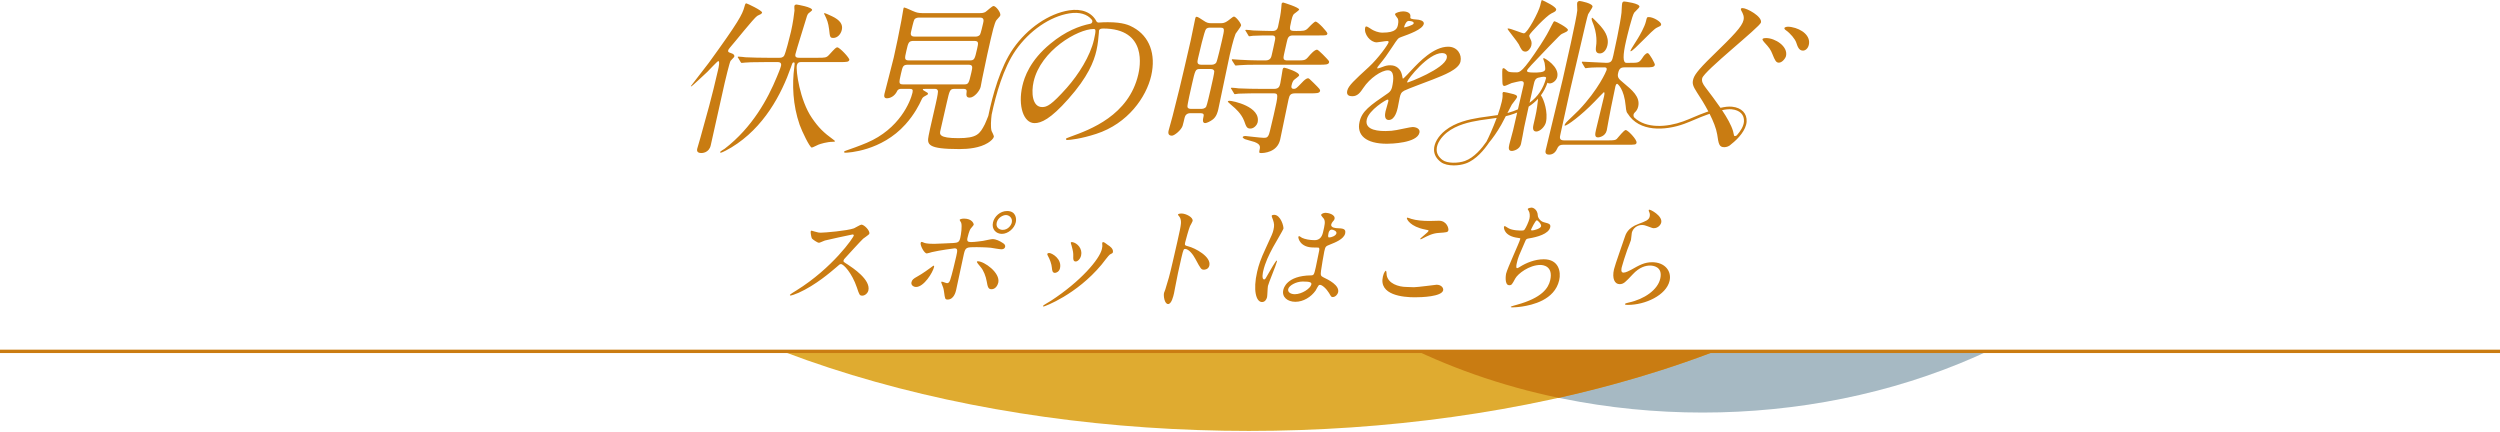
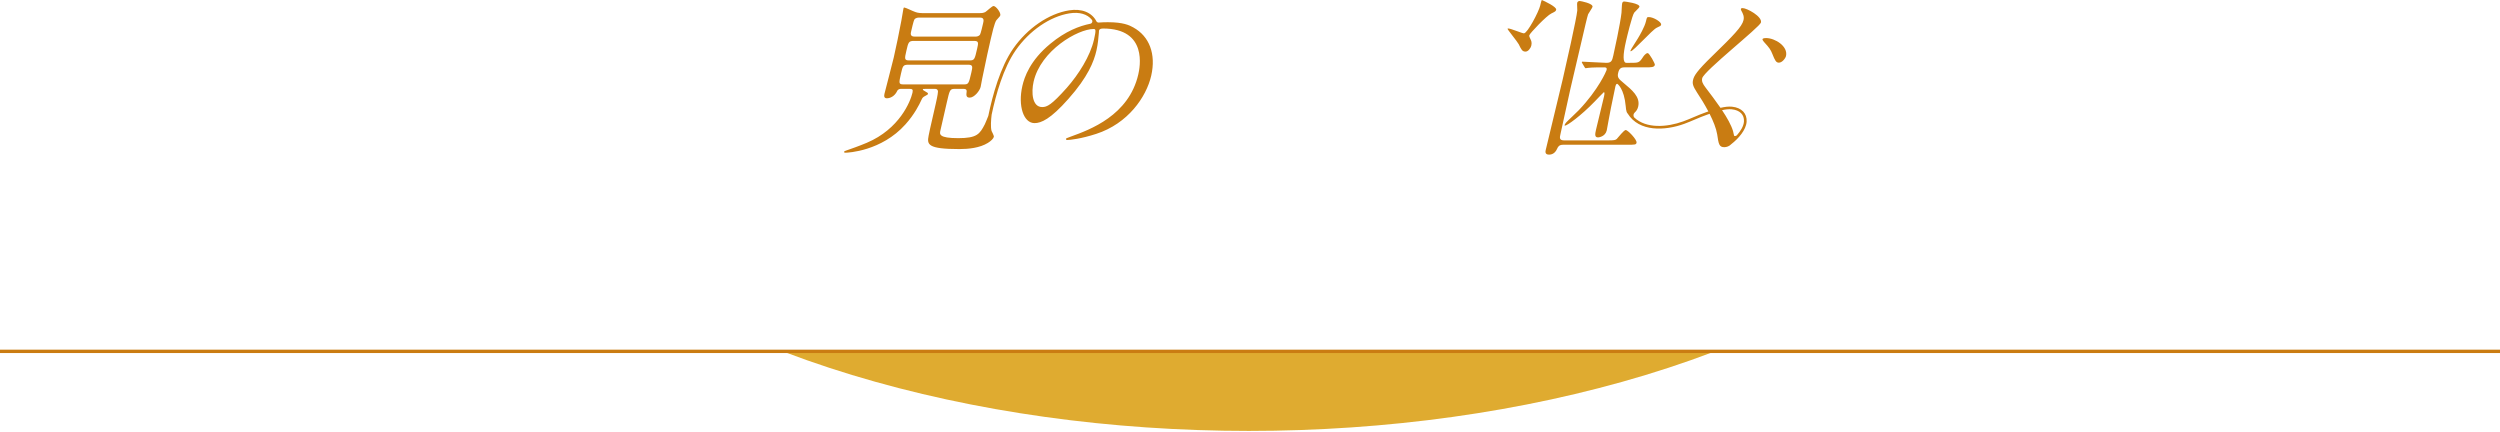
<svg xmlns="http://www.w3.org/2000/svg" xmlns:xlink="http://www.w3.org/1999/xlink" viewBox="0 0 740 127.724">
  <defs>
    <path id="a" fill="none" d="M601 127.724H139V104h462z" />
  </defs>
  <defs>
    <clipPath id="b">
      <use xlink:href="#a" />
    </clipPath>
    <clipPath id="c">
      <use xlink:href="#a" />
    </clipPath>
  </defs>
  <g clip-path="url(#b)">
-     <ellipse cx="503.998" cy="-1.418" fill="#a6b9c3" rx="161.649" ry="123.536" />
    <ellipse cx="369.649" cy="4.016" fill="#dfab30" rx="234.876" ry="123.536" />
  </g>
  <g clip-path="url(#c)">
-     <path fill="#c97c12" d="M437.977-114.209c-56.362 19.297-95.628 62.538-95.628 112.791 0 56.955 50.44 104.9 119.04 119.19 84.132-18.793 143.136-62.65 143.136-113.756 0-55.727-70.157-102.833-166.548-118.225Z" />
-   </g>
+     </g>
  <path fill="none" stroke="#ca7c12" stroke-miterlimit="10" d="M740 104H0" />
-   <path fill="#ca7c12" d="M252.363 69.4c-.244 0-8.008 1.724-8.203 1.792-.264.068-1.484.669-1.729.669-.527 0-1.934-1.055-2.1-1.265-.186-.249-.43-1.792-.371-2.036.039-.176.107-.283.283-.283.029 0 .752.215.85.249 1.016.312 1.436.352 1.787.352 1.191 0 7.91-.562 9.902-1.299.361-.142 1.875-1.089 2.188-1.089.84 0 2.568 1.787 2.363 2.671-.068.312-1.592 1.26-1.855 1.504-.889.845-4.609 4.951-5.352 5.752-.195.176-.381.425-.449.708-.078.312-.02.386 1.27 1.187 1.367.913 6.826 4.458 6.094 7.651-.186.811-.996 1.548-1.797 1.548-.811 0-.889-.249-1.611-2.422-1.445-4.243-3.916-6.914-4.697-6.914-.342 0-.469.103-1.445.986-1.533 1.294-6.025 5.225-11.113 7.505-1.055.459-2.08.806-2.363.806-.068 0-.244 0-.195-.21.029-.137 1.68-1.157 1.924-1.299 10.684-6.631 16.963-15.718 16.982-16.279-.01-.283-.293-.283-.361-.283Zm17.442 14.106c.156-.664.547-1.016 1.709-1.65 1.562-.84 3.73-2.456 4.062-2.695.215-.176.684-.527.82-.527.146 0 .107.312.078.415-.381 1.65-3.008 5.894-5.322 5.894-.273 0-.469-.063-.635-.137-.42-.142-.879-.596-.713-1.299Zm13.213 2.319c-.117.522-.654 2.837-2.51 2.837-.771 0-.791-.205-1.064-2.241-.156-1.123-.273-1.406-.723-2.495-.078-.244-.137-.312-.107-.42.02-.103.098-.142.166-.142.244 0 1.309.459 1.553.459.459 0 .723-.386.918-.947.557-1.646 1.367-5.161 1.807-7.051.381-1.685.459-2.319-.488-2.319-.215 0-4.561.601-6.748 1.123-.234.073-1.279.386-1.494.386-.771 0-1.982-2.383-1.816-3.086.039-.176.107-.317.312-.317.146 0 .205.034.625.21.723.352 2.52.352 3.047.352.801 0 4.639-.21 5.703-.244 1.348-.068 1.758-.317 2.031-1.475.264-1.157.586-3.477.293-4.492-.029-.171-.498-.732-.459-.908.029-.107.479-.352 1.279-.352 2.422 0 2.939 1.543 2.871 1.821-.049.215-.791.981-.898 1.157-.459.635-.859 2.354-.938 2.705-.254 1.084.166 1.26 1.074 1.26 1.123 0 2.881-.278 3.496-.347.459-.073 2.432-.527 2.812-.527 1.055 0 2.129.527 3.135 1.191.332.244.752.527.615 1.123-.146.669-.928.703-1.074.703-.518 0-2.715-.386-3.184-.459-1.309-.137-3.857-.176-4.141-.176-3.018 0-3.33 0-3.799 2.002-.381 1.685-1.943 9.16-2.295 10.669Zm9.052-2.529c-.254-1.475-.928-3.301-1.846-4.312-.41-.498-1.104-1.299-1.064-1.475s.215-.176.283-.176c1.855 0 6.719 3.398 6.045 6.348-.186.806-.879 1.968-2.031 1.929-.977 0-1.113-.806-1.387-2.314Zm8.604-17.505c-.439 1.89-2.334 3.433-4.131 3.433-1.65 0-3.096-1.333-2.617-3.398.4-1.758 2.109-3.369 4.18-3.369 2.568 0 2.832 2.173 2.568 3.335Zm-5.645.103c-.342 1.509.84 2.144 1.787 2.144 1.543 0 2.48-1.338 2.666-2.144.322-1.367-.781-2.246-1.729-2.246-.801 0-2.363.698-2.725 2.246Zm31.231 6.313c.01-.034-.02-.21 0-.312.049-.176.205-.249.303-.249.283 0 1.172.737 1.387.879.498.283 1.699 1.123 1.465 2.144-.068.273-.215.312-.889.664-.322.171-2.1 2.559-2.48 3.018-7.432 8.911-16.865 12.383-17.148 12.383-.107 0-.186-.103-.166-.21.039-.176 1.934-1.226 2.314-1.475 8.789-5.718 14.424-12.31 15.117-15.332.166-.698.176-1.084.098-1.509Zm-12.51 7.227c-.225.986-1.113 1.338-1.494 1.338-.771 0-.83-.811-.908-1.582-.088-.981-.537-2.349-1.211-3.54-.117-.249-.166-.356-.137-.459.039-.21.273-.312.518-.312.85 0 3.887 1.748 3.232 4.556Zm6.26-3.819c-.234 1.011-.986 1.787-1.611 1.787-.781 0-.742-.879-.713-1.475.02-1.123-.02-1.436-.527-3.335-.039-.137-.244-.63-.215-.771.029-.103.225-.21.391-.176 1.592.249 3.125 2.002 2.676 3.97Zm29.726-12.421c1.26 0 3.535 1.123 3.271 2.246-.059.244-.645 1.26-.762 1.475-.371.874-1.24 3.994-1.445 4.873-.176.771-.059.879.898 1.123 2.031.493 6.875 3.052 6.27 5.688-.264 1.152-1.367 1.226-1.543 1.226-.879 0-.957-.142-2.598-3.198-.684-1.294-1.953-2.944-3.047-2.944-.352 0-.488 0-1.084 2.598-.859 3.716-1.25 5.576-1.846 8.735-.049.386-.225 1.265-.342 1.787-.205.884-.732 3.193-1.748 3.193-1.055 0-1.416-2.383-1.211-3.296.039-.137.342-.874.381-1.016.908-2.915 1.191-3.828 2.188-8.145 2.314-10.034 2.578-11.157 2.412-12.275-.098-.737-.371-1.094-.82-1.616l-.029-.142c.107-.312 1.016-.312 1.055-.312Zm25.313 24.77c-.186.771-.684 1.436-1.494 1.436-1.758 0-2.705-3.506-1.445-8.945.479-2.07 1.045-3.755 2.5-6.875 1.982-4.316 2.09-4.492 2.344-5.581.273-1.191.234-1.792-.146-2.915-.059-.205-.43-1.016-.381-1.226s.488-.278.703-.278c1.963 0 2.91 3.506 2.764 4.136-.059.283-2.607 4.6-3.086 5.479-1.24 2.31-2.305 4.492-2.9 7.051-.049.21-.566 2.456.283 2.456.312 0 .371-.142 1.455-2.07.244-.459 2.002-3.506 2.246-3.506.146 0 .088.239.068.312-.254 1.123-2.412 6.177-2.646 7.192-.117.527-.156 2.842-.264 3.335Zm14.375-1.963c-1.357 1.924-3.643 3.33-5.996 3.33s-4.053-1.436-3.574-3.506c.117-.493.977-4.214 8.184-4.316.879 0 .938-.249 1.436-2.422.049-.215.801-3.931 1.006-4.912.049-.21.098-.63-.088-.845-.059-.073-1.426-.073-1.602-.073-3.965 0-4.551-2.769-4.473-3.12.02-.103.088-.244.234-.244.137 0 .703.42.83.493.879.42 2.266.698 3.77.698q1.934 0 2.461-2.314c.518-2.207.742-3.193.264-3.999-.107-.176-.879-.947-.82-1.191.049-.21.596-.596 1.328-.596.703 0 2.949.488 2.637 1.821-.059.249-.098.317-.586.879-.146.171-.312.454-.381.732-.244 1.06 1.562 1.123 1.768 1.123 1.543.073 2.686.107 2.344 1.582-.381 1.65-2.969 2.666-4.395 3.228-1.436.562-1.436.596-1.787 2.104-.176.776-.84 4.736-.957 5.684-.156 1.299-.107 1.543.674 1.934 1.553.732 4.863 2.383 4.385 4.453-.146.635-.82 1.401-1.602 1.401-.42 0-.479-.137-1.084-1.191-.732-1.23-2.227-2.7-2.92-2.383-.273.103-.889 1.401-1.055 1.65Zm-8.106-.459c-.225.947.732 1.543 1.953 1.543 2.08 0 4.609-1.685 4.883-2.876.137-.596-.293-.879-2.539-.879-1.992 0-4.062 1.196-4.297 2.212Zm11.934-16.596c-.303 1.333-.02 1.333.225 1.333.498 0 1.924-.42 2.109-1.226.146-.63-.908-1.089-1.406-1.089-.098 0-.273.034-.449.137-.156.107-.371.391-.479.845Zm25.254 16.069c1.055 0 6.562-.737 6.738-.737 1.367 0 2.09.947 1.934 1.65-.439 1.895-6.445 2.07-8.379 2.07-3.467 0-10.732-.635-9.463-6.143.303-1.333.791-1.719.859-1.719.244 0 .225 1.123.264 1.299.41 2.456 3.428 3.506 5.928 3.506.244 0 1.768.073 2.119.073Zm4.639-19.614c.42 0 2.402-.068 2.793-.068 2.314 0 2.91 2.28 2.783 2.808-.146.63-.469.63-2.93.806-1.807.107-3.291.913-4.805 1.685-.4.21-.391.176-.537.176-.029 0-.107 0-.088-.068.068-.317 2.383-1.968 2.48-2.388.049-.21-.049-.249-1.025-.42-4.365-.845-5.469-3.052-5.381-3.403.02-.107.117-.107.195-.107.205 0 .908.312 1.074.352 1.475.459 3.438.63 5.439.63Zm32.05-1.543c.039.596.771 1.685 1.836 1.934 1.396.347 2.051.522 1.836 1.47-.459 2.002-3.906 2.915-6.309 3.301-.732.103-.84.278-1.045.737-1.914 4.351-2.188 4.941-2.51 6.45-.107.459-.371 1.621.049 1.621.215 0 .547-.21.83-.386 1.885-1.196 4.443-2.246 7.08-2.246 4.424 0 5.146 3.682 4.561 6.206-1.367 5.928-8.076 7.334-10.986 7.788-1.387.215-2.627.249-2.871.249-.107 0-.527 0-.488-.176.029-.107 1.494-.527 1.787-.596 7.461-2.036 9.355-4.946 9.893-7.266.986-4.282-2.256-4.521-2.881-4.521-3.34 0-6.67 2.593-7.451 3.994-.977 1.792-1.064 2.002-1.797 2.002-1.445 0-1.006-3.052-.938-3.369.381-1.65 3.965-9.297 4.189-10.278.068-.283 0-.283-.586-.352-4.326-.527-4.268-3.091-4.219-3.267.02-.103.117-.239.225-.239.176 0 .889.562 1.084.625 1.211.703 3.418.703 4.014.703.42 0 .576-.068.762-.278.41-.527 1.25-2.349 1.455-3.232.176-.767.127-1.787-.234-2.349-.205-.312-.293-.42-.264-.522.059-.283.977-.425 1.152-.425.322 0 1.777.488 1.826 2.422Zm-2.002 4.106c-.049.21.156.244.303.244.527 0 2.5-.527 2.666-1.23.146-.664-1.025-1.787-1.24-1.787-.459 0-1.709 2.7-1.729 2.773Zm38.536-2.109c-.156.708-.957 1.685-2.188 1.685-.312 0-.479-.034-1.934-.596-.508-.205-1.035-.352-1.562-.352-1.436 0-2.725.986-3.027 2.319-.068.312-.176 1.826-.254 2.139-.068.317-.898 2.383-1.084 2.881-.469 1.299-1.436 4.277-1.641 5.156-.117.522-.342 1.611.537 1.611.664 0 1.826-.63 2.227-.84 2.471-1.406 3.994-2.246 6.24-2.246 3.76 0 5.82 2.632 5.156 5.508-.986 4.282-7.227 7.124-12.314 7.124-.449 0-.947 0-.889-.283.039-.176.859-.352 1.123-.42 4.609-.981 8.555-3.755 9.316-7.051.85-3.682-2.295-3.892-2.998-3.892-1.23 0-3.105.386-5.176 2.632-2.139 2.275-2.656 2.871-3.857 2.871-1.475 0-2.275-1.685-1.66-4.38.342-1.475 2.686-7.935 3.086-9.233.391-1.226.938-3.013 4.16-4.209 2.158-.811 3.086-1.157 3.32-2.173.146-.669 0-1.06-.234-1.582-.039-.142-.098-.352.039-.454.293-.21 4.072 1.821 3.613 3.784Z" />
  <g fill="#c97c12">
-     <path d="M216.78 15.877c.309.147.683.44.582.881-.045.196-.969 1.028-1.123 1.273-.308.49-1.543 5.679-1.734 6.511-.593 2.595-3.463 15.568-4.134 18.506-.515 2.252-2.62 2.252-2.767 2.252-1.517 0-1.293-.979-1.215-1.322.101-.441.763-2.693.935-3.231 1.921-6.902 3.29-11.603 5.249-20.17.112-.49.571-2.497.033-2.497-.245 0-2.721 2.692-3.225 3.182-.553.489-4.558 4.308-4.754 4.308-.098 0-.136-.049-.124-.098.011-.049 4.789-6.169 5.288-6.854 8.858-12.19 9.937-14.344 10.539-16.547.273-.979.344-1.077.59-1.077.196 0 4.794 2.154 4.659 2.741-.045.196-.236.392-.455.49-.109.049-.872.392-.993.49-1.038.685-6.687 7.833-8.002 9.302-.262.293-.668.783-.6 1.126.068.343.167.343 1.252.735Zm10.052 2.497c-4.308 0-5.701.098-6.202.147-.147 0-.904.098-1.05.098-.196 0-.272-.098-.374-.294l-.672-1.126c-.151-.195-.189-.244-.167-.342.012-.049.12-.098.218-.098.343 0 1.827.147 2.109.196 2.376.098 4.372.147 6.673.147h3.329c.342 0 1.028 0 1.418-.637.401-.685 1.589-5.238 2.015-7.098.571-2.497.931-5.141 1.042-6.266-.004-.196-.085-1.126-.04-1.322.056-.245.296-.44.639-.44.147 0 4.814.783 4.613 1.664-.045.196-.974.832-1.105.979-.323.343-.563 1.175-.63 1.469-.479 1.664-2.888 9.204-3.201 10.574-.247 1.077.634 1.077 1.222 1.077h5.385c2.105 0 2.545 0 3.323-.833 1.83-2.007 2.082-2.252 2.473-2.252.686 0 3.678 3.182 3.555 3.72-.067.294-.356.49-.661.538-.414.098-1.051.098-2.078.098h-11.602c-.588 0-1.024.196-1.192.93-.347 1.518.857 10.379 4.457 15.617 1.945 2.839 3.42 4.308 6.403 6.462.038.049.46.343.449.392-.045.196-.486.196-.584.196-1.86 0-3.768.636-4.302.832-.316.098-1.719.881-2.012.881-.588 0-2.879-4.748-3.595-6.756-2.034-5.875-2.261-11.945-1.575-17.086.133-1.224.167-1.371-.176-1.371s-.376.147-.803 1.371c-2.826 8.078-8.025 17.967-17.63 23.792-.737.441-2.708 1.567-3.197 1.567-.098 0-.174-.098-.151-.196.056-.245 1.169-.832 1.35-.979 8.2-6.315 12.78-14.785 15.433-21.247.303-.685 1.094-2.643 1.24-3.28.246-1.077-.624-1.126-1.064-1.126h-3.28Zm19.451-13.561c2.386 1.126 3.258 2.448 2.9 4.014-.325 1.42-1.38 2.399-2.507 2.399-.979 0-1.021-.245-1.267-2.594-.249-1.909-.559-2.693-1.289-4.21-.038-.049-.216-.343-.204-.392.022-.098.082-.147.131-.147.158-.049 1.926.783 2.235.93Zm115.021 2.056c.636 0 1.235-.049 2.175-.734 1.372-1.077 1.552-1.224 1.798-1.224.538 0 2.21 2.105 2.087 2.644-.1.44-1.461 2.105-1.637 2.448-.686 1.714-1.536 5.434-1.727 6.266-.582 2.546-2.863 13.806-3.378 16.058-.157.685-.481 2.105-1.564 2.987-.782.636-1.922 1.126-2.314 1.126-.881 0-.673-1.126-.605-1.42.269-1.174.347-1.517-1.024-1.517h-2.791c-1.077 0-1.527.685-1.684 1.371-.033.146-.481 2.105-.597 2.399-.438 1.273-2.423 2.888-3.157 2.888-1.322 0-1.064-1.126-.964-1.566.101-.441 1.013-3.574 1.17-4.259 1.333-5.189 2.226-8.665 5.361-22.372.235-1.028 1.13-5.581 1.332-6.462.056-.245.123-.539.417-.539.342 0 1.062.49 1.956 1.077 1.056.734 1.474.832 2.502.832h2.644Zm-5.897 25.359c.44 0 1.174 0 1.614-.636.225-.343 1.12-4.259 1.356-5.287.403-1.763 1.12-4.896 1.051-5.238-.079-.294-.344-.637-.981-.637h-3.329c-1.273 0-1.362.392-2.28 4.406-.313 1.371-1.466 6.413-1.349 6.756.035.49.54.636 1.029.636h2.888Zm2.707-24.037c-.392 0-.746.049-1.118.392-.504.49-2.105 7.49-2.362 8.616-.247 1.077-.448 1.959.922 1.959h2.986c.293 0 1.028 0 1.467-.636.308-.49 1.472-5.581 1.696-6.56.806-3.525.862-3.77-.558-3.77h-3.035Zm12.016 29.863c-1.078 0-1.248-.539-1.873-2.301-.829-2.154-2.711-3.77-3.372-4.308-.162-.147-1.471-1.273-1.46-1.322.056-.245.312-.294.459-.294.979 0 9.447 1.714 8.361 6.462-.134.588-.99 1.763-2.116 1.763Zm13.35-10.427c-1.469 0-1.766.44-2.068 1.763-.437 1.909-2.095 10.232-2.487 11.945-.874 3.819-4.921 3.966-5.606 3.966-.49 0-.674-.049-.551-.588.291-1.273.448-1.958-1.44-2.692-.456-.147-2.486-.686-2.845-.832-.173-.098-.694-.392-.649-.588.044-.196.372-.343.813-.343.196 0 4.527.539 5.408.539.832 0 1.099-.098 1.452-.783.187-.392.371-.979 1.524-6.022 1.433-6.266 1.406-6.364-.209-6.364h-4.014c-1.078 0-4.455 0-6.191.098-.158.049-.914.147-1.062.147-.196 0-.26-.147-.363-.342l-.672-1.126c-.151-.196-.189-.245-.178-.294.023-.098.132-.147.229-.147.343 0 1.827.147 2.109.196 2.229.098 4.421.147 6.673.147h3.818c1.42 0 1.61-.832 1.801-1.665.146-.636.651-3.916.673-4.014.09-.391.232-.587.526-.587s4.593 1.321 4.368 2.301c-.067.293-1.503 1.224-1.657 1.469-.143.196-.368.538-.581 1.469-.19.832.206 1.028.695 1.028.588 0 .779-.196 2.384-1.86.586-.636 1.27-1.273 1.809-1.273.245 0 .407.147 1.645 1.37 1.875 1.861 1.988 2.008 1.899 2.399-.157.685-1.136.685-2.751.685h-4.503Zm.368-9.742c2.301 0 2.545 0 3.56-1.224.466-.538 1.672-1.958 2.455-1.958.245 0 1.32 1.077 1.644 1.371 1.865 1.909 1.989 2.007 1.9 2.399-.157.685-1.185.685-2.801.685h-18.454c-2.301 0-4.319.049-5.271.147-.196 0-.952.098-1.099.098s-.222-.098-.324-.293l-.722-1.126q-.141-.245-.118-.343c.023-.098.071-.098.17-.098.391 0 1.876.147 2.169.147 1.691.098 4.117.196 5.731.196h1.909c1.469 0 1.693-.979 1.827-1.567.235-1.028.851-3.72 1.004-4.602.231-1.224-.553-1.224-1.042-1.224-1.567 0-4.063 0-5.505.098-.147 0-.915.147-1.062.147-.196 0-.26-.147-.362-.343l-.673-1.126c-.151-.196-.189-.245-.178-.294.022-.098.131-.147.229-.147.343 0 1.827.147 2.109.196 1.751.049 3.882.147 5.596.147.538 0 1.469 0 1.748-1.224.504-2.203.831-4.063.949-5.434.007-.245.073-1.175.118-1.371.067-.294.285-.392.481-.392.049 0 4.853 1.469 4.708 2.105-.056.245-1.324 1.077-1.515 1.273-.432.392-.668 1.42-.791 1.958-.671 2.937-.705 3.084 1.4 3.084 2.007 0 2.73.049 3.578-.881q1.808-1.909 2.199-1.909c.636 0 3.591 3.133 3.49 3.573-.124.539-.368.539-2.522.539h-7.685c-1.37 0-1.549.783-1.818 1.958-.918 4.014-1.019 4.455-.951 4.798.099.637.785.637 1.127.637h2.791Zm14.939 8.967c.34-1.486 2.089-3.071 6.352-6.983 2.818-2.576 5.739-6.687 5.897-7.38.068-.297-.267-.347-.466-.347-.495 0-2.616.397-3.062.397-1.882 0-3.853-2.427-3.411-4.359.034-.148.079-.347.376-.347s1.404.792 1.667.941c.526.297 1.727.892 3.065.892 4.061 0 4.367-1.337 4.594-2.328.068-.297.2-1.089 0-1.734-.092-.248-.928-1.139-.86-1.436.091-.397 1.469-.793 2.36-.793 1.189 0 2.325.446 2.175 1.535-.098.644.077.743 2.025.892.347 0 2.172.248 1.934 1.288-.374 1.634-4.306 3.021-6.788 3.913-.811.298-.883.397-2.551 2.922-1.812 2.725-2.1 3.121-3.897 5.349-.35.446-.483.595-.528.793-.022.099.004.198.153.198s1.169-.347 1.66-.545c.601-.248 1.279-.396 2.022-.396.644 0 2.899.099 3.518 3.022.154.842.181.941.28.941.148 0 2.304-2.278 2.642-2.675 2.156-2.279 6.405-6.786 10.714-6.786 2.724 0 4.123 2.328 3.647 4.408-.532 2.328-4.819 3.963-8.195 5.3-1.363.545-7.469 2.774-8.485 3.318-.906.495-1.08 1.04-1.318 2.08-.102.446-.478 2.526-.58 2.972-.181.793-.827 3.616-2.66 3.616-1.337 0-1.161-1.635-.958-2.526.113-.495.805-2.873.817-2.922.045-.199.136-.594-.211-.594-.396 0-5.506 3.071-6.152 5.894-.782 3.418 4.171 3.418 5.607 3.418 1.238 0 2.202-.099 3.237-.297.716-.099 4.067-.891 4.711-.891 1.04 0 2.313.495 2.042 1.684-.702 3.071-8.424 3.269-9.612 3.269-6.29 0-9.019-2.576-8.124-6.488.725-3.17 2.97-4.755 8.486-8.519.586-.397.969-.991 1.14-1.734.51-2.229.748-5.002-1.233-5.002-1.882 0-5.325 2.278-7.292 5.25-.828 1.238-1.645 2.427-3.23 2.427-.941 0-1.814-.298-1.508-1.635ZM415.698 8.13c.099 0 2.623-.644 2.748-1.189.147-.644-1.068-.743-1.514-.743-.694 0-1.209 1.387-1.254 1.585s-.08.347.02.347Zm.837 16.048c-.023.099-.007.248.141.248s10.811-3.963 11.559-7.232c.283-1.238-.75-1.486-1.393-1.486-4.111 0-10.125 7.677-10.307 8.47Zm39.575 4.028c.818-1.103 1.458-2.34 1.934-3.726.167.131.387.216.67.216.893 0 1.98-.843 2.232-1.934.698-3.025-3.677-5.554-3.974-5.554-.05 0-.149 0-.172.099-.046.198.393 1.091.397 1.289.084.496.256 1.686.175 2.033-.195.843-2.178.843-3.22.843-1.537 0-2.258-.099-2.144-.595.103-.446 1.282-1.686 6.375-6.992 2.991-3.075 3.647-3.769 3.968-3.868 1.499-.694 1.659-.744 1.751-1.141.137-.595-3.62-2.579-3.917-2.579s-.332.149-.954 1.339c-1.004 1.984-1.541 3.025-3.312 5.752-5.276 8.034-6.07 8.034-7.111 8.034-.645 0-1.885 0-2.373-.248-.225-.099-1.06-.992-1.308-.992s-.37.099-.416.297c-.103.446-.016 3.075-.004 3.67.027.744.049 1.289.645 1.289.298 0 1.759-.744 2.079-.843.32-.099 2.419-.595 2.815-.595.694 0 .9.397.74 1.091l-1.678 7.266c-.448.196-.908.386-1.393.564-.569.208-1.143.384-1.72.537.56-1.089 1.084-2.106 1.307-2.515.168-.297 1.454-1.785 1.545-2.182.137-.595-.698-.843-1.831-1.091-.374-.099-1.831-.446-2.079-.446s-.321.099-.366.298c-.034.149-.042.397-.004.446.015.149.053.843-.244 2.132-.281 1.218-.709 2.587-1.193 3.958-.912.149-1.821.269-2.719.387-.896.117-1.791.235-2.684.38-3.155.51-7.16 1.403-10.145 3.797-2.106 1.689-3.344 3.831-3.311 5.73.024 1.412.712 2.633 2.045 3.63.914.683 2.341.976 3.81.976 1.244 0 2.519-.21 3.537-.571 3.073-1.09 5.546-4.172 6.901-6.192 1.005-1.187 2.333-3.022 3.628-5.301.218-.374.753-1.402 1.326-2.511.825-.195 1.648-.427 2.465-.727.311-.114.61-.234.906-.355l-1.219 5.279c-.137.595-.95 3.471-1.111 4.166-.252 1.091-.298 1.934.744 1.934.645 0 2.357-.545 2.701-2.033.321-1.388.687-3.62.946-4.959.499-2.293.776-3.621 1.337-6.135 1.058-.686 1.98-1.451 2.768-2.308-.015.206-.025.379-.03.46-.351 3.025-.454 3.471-1.336 7.29-.137.595-.347 1.934.843 1.934 1.141 0 2.575-1.488 2.861-2.728.672-2.911-.569-6.75-1.485-7.995Zm-16.101 13.693c-1.324 1.935-3.642 4.769-6.409 5.75-1.997.708-5.205.762-6.617-.294-1.129-.844-1.712-1.859-1.732-3.016-.033-1.953 1.538-3.918 3.019-5.106 2.843-2.28 6.72-3.141 9.78-3.635.886-.143 1.773-.26 2.661-.376.765-.101 1.538-.205 2.314-.324-1.107 2.993-2.412 5.851-3.017 7.002Zm12.733-11.476c.328-1.455.746-3.286 1.321-5.777.172-.744.42-1.388 1.221-1.636.481-.149 1.728-.397 2.09-.248.194.061.301.179.272.338-.824 3.111-2.404 5.492-4.904 7.323Z" />
    <path d="M451.566 15.274c.744 0 1.507-.942 1.713-1.835.206-.893-.065-1.438-.233-1.785-.374-.744-.427-.942-.359-1.24.126-.546 5.108-5.802 6.547-6.447 1.118-.546 1.289-.645 1.392-1.091.195-.843-3.521-2.579-4.245-2.876-.156.248-.328.992-.477 1.636-.424 1.835-3.785 8.232-4.826 8.232-.546 0-3.883-1.438-4.627-1.438-.05 0-.198 0-.221.099-.046.198 2.899 3.769 3.311 4.562.774 1.587 1.033 2.182 2.025 2.182Zm29.652 23.208c-.545 0-2.251 2.232-2.64 2.628-.378.347-.698.446-2.632.446h-12.943c-1.537 0-1.343-.843-1.091-1.934.492-2.132 2.507-11.505 2.954-13.439.126-.546 3.404-14.53 3.541-15.125.527-2.281 1.443-6.248 1.679-6.843.191-.397 1.217-1.835 1.297-2.182.24-1.041-3.566-1.736-3.765-1.736-.347 0-.679.149-.771.546-.08.347.061 1.884.03 2.232-.202 2.38-3.427 16.563-4.297 20.332-1.351 5.852-3.69 15.125-5.041 20.976-.092.397-.321 1.388.969 1.388.298 0 1.637 0 2.373-1.686.286-.595.534-1.24 1.824-1.24h18.894c2.38 0 2.678 0 2.815-.595.206-.893-2.601-3.769-3.196-3.769Zm1.41-23.506c-.023.099-.046.198.053.198.843 0 6.325-6.347 7.763-6.992 1.057-.496 1.156-.496 1.247-.893.172-.744-2.262-2.232-3.601-2.232-.595 0-.606.05-.87 1.19-.412 1.785-1.95 4.364-2.43 5.157-.336.595-2.083 3.223-2.163 3.571Z" />
-     <path d="M471.151 5.405c-.069.297.05.645.141.893 1.621 3.719 1.281 6.695 1.102 7.686-.038.595-.225 1.835 1.163 1.835.942 0 1.881-.843 2.236-2.38.618-2.678-1.27-4.81-2.006-5.703-.076-.099-2.304-2.479-2.453-2.479-.099 0-.16.05-.183.149Zm59.123 2.605c-.298-.052-.648-.103-.958-.103-.258 0-1.045.052-1.128.413-.024.103.02.362.425.62 1.335.93 2.749 2.634 3.079 3.668.397 1.188.795 2.376 1.983 2.376.723 0 1.486-.62 1.737-1.705.608-2.634-2.014-4.701-5.137-5.269Z" />
    <path d="M515.816 2.393c-.103 0-.373.05-.436.099-.138.149-.092.396.018.595.546.991.931 1.784.68 2.873-.446 1.932-2.952 4.508-9.278 10.652-4.531 4.409-5.367 5.796-5.653 7.035-.24 1.04-.102 1.784 1.157 3.716.962 1.43 2.236 3.468 3.37 5.622-.13.044-.265.09-.392.133l-.202.069c-1.271.435-2.502.958-3.691 1.464-1.029.437-2.092.89-3.174 1.281-4.753 1.722-10.938 2.219-14.487-1.164-.164-.189-.252-.513-.2-.839.044-.277.257-.538.406-.691.413-.359.786-.897.971-1.699.664-2.876-1.842-4.909-4.336-6.992-1.499-1.24-1.903-1.636-1.594-2.975.298-1.289.824-1.636 1.866-1.636h6.199c1.736 0 2.628 0 2.8-.744.08-.347-1.628-3.471-2.124-3.471-.645 0-1.331 1.041-1.572 1.438-.977 1.438-1.225 1.438-3.704 1.438h-1.041q-1.587 0-.076-6.546c.263-1.141 1.801-7.587 2.419-8.331.218-.298 1.461-1.389 1.53-1.686.24-1.041-4.295-1.587-4.444-1.587-.248 0-.546 0-.672.546-.103.446-.153 2.38-.195 2.777-.37 3.323-2.114 11.306-2.423 12.645-.343 1.488-.504 2.182-2.041 2.182-1.141 0-6.069-.347-7.11-.347-.05 0-.16.05-.183.149q-.011.05.13.298l.679 1.141c.141.248.217.347.366.347.099 0 .618-.099.717-.099.927-.149 3.803-.149 4.795-.149.595 0 .797.198.66.793-.057.248-2.369 5.752-8.252 11.902-.534.595-3.239 3.075-3.712 3.62-.267.298-.435.595-.481.794-.011.05.065.149.115.149.645 0 4.742-2.926 8.851-7.19.134-.149 2.613-2.727 2.663-2.727.347 0 .118.992.061 1.24-.355 1.537-2.045 8.43-2.366 9.819-.309 1.339-.488 2.331.602 2.331.149 0 2.129-.198 2.564-2.083.046-.198 1.053-5.852 1.259-6.744.191-1.041 1.156-5.653 1.317-6.348.046-.198.21-.694.507-.694.099 0 2.06 1.389 2.532 6.645.049.683.127 1.21.259 1.603 0 0 .015.066.039.124.086.196.18.317.288.449 3.381 5.464 11.017 5.106 16.687 3.052 1.102-.399 2.175-.856 3.213-1.297 1.178-.501 2.395-1.018 3.639-1.444l.202-.069c.162-.056.333-.113.501-.171 1.066 2.11 1.953 4.279 2.242 6.06.421 2.873.566 3.815 2.115 3.815.689 0 1.482-.283 2.067-.905 2.117-1.641 4.371-4.2 4.532-6.628.164-2.464-1.493-4.171-4.324-4.454-1.039-.104-2.217.059-3.41.336-1.454-2.118-3.072-4.231-4.441-6.036-.833-1.09-1.178-1.833-.972-2.725.492-2.13 17.086-15.16 17.394-16.498.412-1.784-4.182-4.261-5.422-4.261Zm-3.227 29.961c2.403.24 3.757 1.595 3.622 3.623-.09 1.353-.978 2.798-2.091 4.054-.245.275-.766.321-.836.115-.029-.085-.05-.219-.084-.367-.048-.314-.123-.644-.226-.988 0-.001-.002-.008-.002-.008-.538-1.798-1.775-3.969-3.247-6.175 1.017-.219 2.003-.34 2.864-.254Zm10.167-21.089c-.207 0-.981 0-1.065.362-.048.207.441.775.481.826 1.569 1.705 1.955 2.273 2.443 3.513.787 1.963 1.108 2.583 1.935 2.583.981 0 1.951-1.291 2.106-1.963.668-2.893-3.266-5.321-5.9-5.321ZM335.508 8.142c-1.214-.685-3.068-1.566-7.522-1.566-.701 0-1.629 0-2.744.096-.294.025-.578-.127-.714-.389-1.35-2.6-4.325-3.821-8.092-3.218-6.008.961-12.343 5.299-16.532 11.321-3.828 5.503-6.106 13.795-7.353 19.858-.009.044-.022.087-.039.128-.414 1.012-.833 2.077-1.004 2.409-1.493 2.888-2.312 4.112-7.843 4.112-5.825 0-5.556-1.175-5.31-2.252l1.914-8.371c.795-3.476.907-3.965 2.229-3.965h2.644c.391 0 1.077 0 .984.832-.126.979-.207 1.762.919 1.762 1.321 0 2.955-2.007 3.224-3.182.09-.391.395-2.154.473-2.497 1.398-6.756 1.734-8.225 2.529-11.7.291-1.273 1.109-4.846 1.657-5.532.132-.147.729-.832.861-.979.06-.049.263-.294.307-.489.179-.784-1.281-2.742-2.016-2.742-.424 0-1.962 1.497-2.422 1.784-.033.021-.069.036-.105.051-.666.27-1.006.27-1.578.27h-16.937c-1.224 0-1.902-.245-2.26-.392-.505-.147-2.744-1.273-3.136-1.273-.146 0-.202.245-.236.391-.067.294-.476 2.938-.599 3.476-.503 2.839-1.681 8.42-2.264 10.967-.369 1.615-2.555 9.889-2.756 10.77-.191.833.052 1.273.737 1.273.881 0 2.277-.538 3.038-2.154.292-.636.928-.636 1.222-.636h2.398c.832 0 1.142.147.917 1.126-.593 2.594-3.822 10.721-13.525 14.833-2.328.98-4.722 1.812-6.264 2.35-.207.049-.436.196-.47.343-.045.196.237.245.433.245.685 0 10.625-.441 17.726-8.371 2.69-2.986 4.145-5.924 4.741-7.245.293-.637.435-.833 1.101-1.175.726-.392.775-.392.831-.637.056-.244-.117-.342-.898-.783-.174-.098-.656-.343-.612-.538.033-.147.132-.147.964-.147h2.594c.08 0 .181 0 .288.014.383.049.652.395.635.78-.04.905-.492 2.881-.659 3.612-1.758 7.686-1.959 8.567-2.111 9.448-.495 2.595-.368 3.965 9.128 3.965 2.692 0 6.002-.343 8.393-1.811.967-.587 1.673-1.321 1.785-1.811.074-.323-.509-1.383-.653-1.71-.015-.035-.026-.068-.036-.105-.301-1.134-.142-3.272.032-4.712.003-.023.006-.045.011-.068 1.251-5.928 3.466-13.784 7.102-19.01 4.055-5.83 10.162-10.025 15.939-10.949 2.938-.469 5.268.227 6.604 1.888.346.43.107 1.081-.434 1.189-3.209.637-7.329 2.18-11.833 5.915-6.025 4.945-7.695 9.889-8.288 12.484-1.366 5.972.369 11.015 3.6 11.015 1.958 0 4.723-1.175 10.005-7.147 5.797-6.511 7.572-11.064 8.322-14.344.493-2.154.558-3.721.72-5.287.045-.196-.008-.392.025-.539.067-.294.205-.685 1.185-.685 13.364 0 10.895 11.651 10.459 13.561-2.788 12.19-14.374 16.4-19.924 18.407-1.336.49-1.445.539-1.479.686-.067.293.216.342.411.342.735 0 4.044-.342 8.54-1.811 9.359-3.035 14.821-10.868 16.277-17.232 1.467-6.413-.566-11.651-5.26-14.246Zm-65.861 1.371c.146-.636.783-3.427.997-3.721.428-.587 1.113-.587 1.554-.587h17.916c1.273 0 1.049.979.892 1.664-.1.441-.705 3.084-.919 3.378-.428.588-1.113.588-1.456.588h-17.672c-.636 0-1.615 0-1.313-1.322Zm-1.363 5.532c.571-2.497.672-2.938 2.238-2.938h17.769c1.469 0 1.334.588.931 2.35-.705 3.084-.784 3.427-2.204 3.427h-17.916c-1.469 0-1.345-.539-.819-2.839Zm-.853 9.938c-1.469 0-1.379-.392-.741-3.182.504-2.203.605-2.644 2.122-2.644h17.818c1.42 0 1.263.685.882 2.35-.739 3.231-.844 3.476-2.165 3.476h-17.916Zm56.382-13.218c-1.108 4.846-4.554 10.28-8.055 14.246-4.542 5.091-5.851 5.679-7.27 5.679-2.986 0-3.262-4.357-2.534-7.539 2.116-9.253 13.106-15.568 17.756-15.568.636 0 .776.245.104 3.182Z" />
  </g>
</svg>